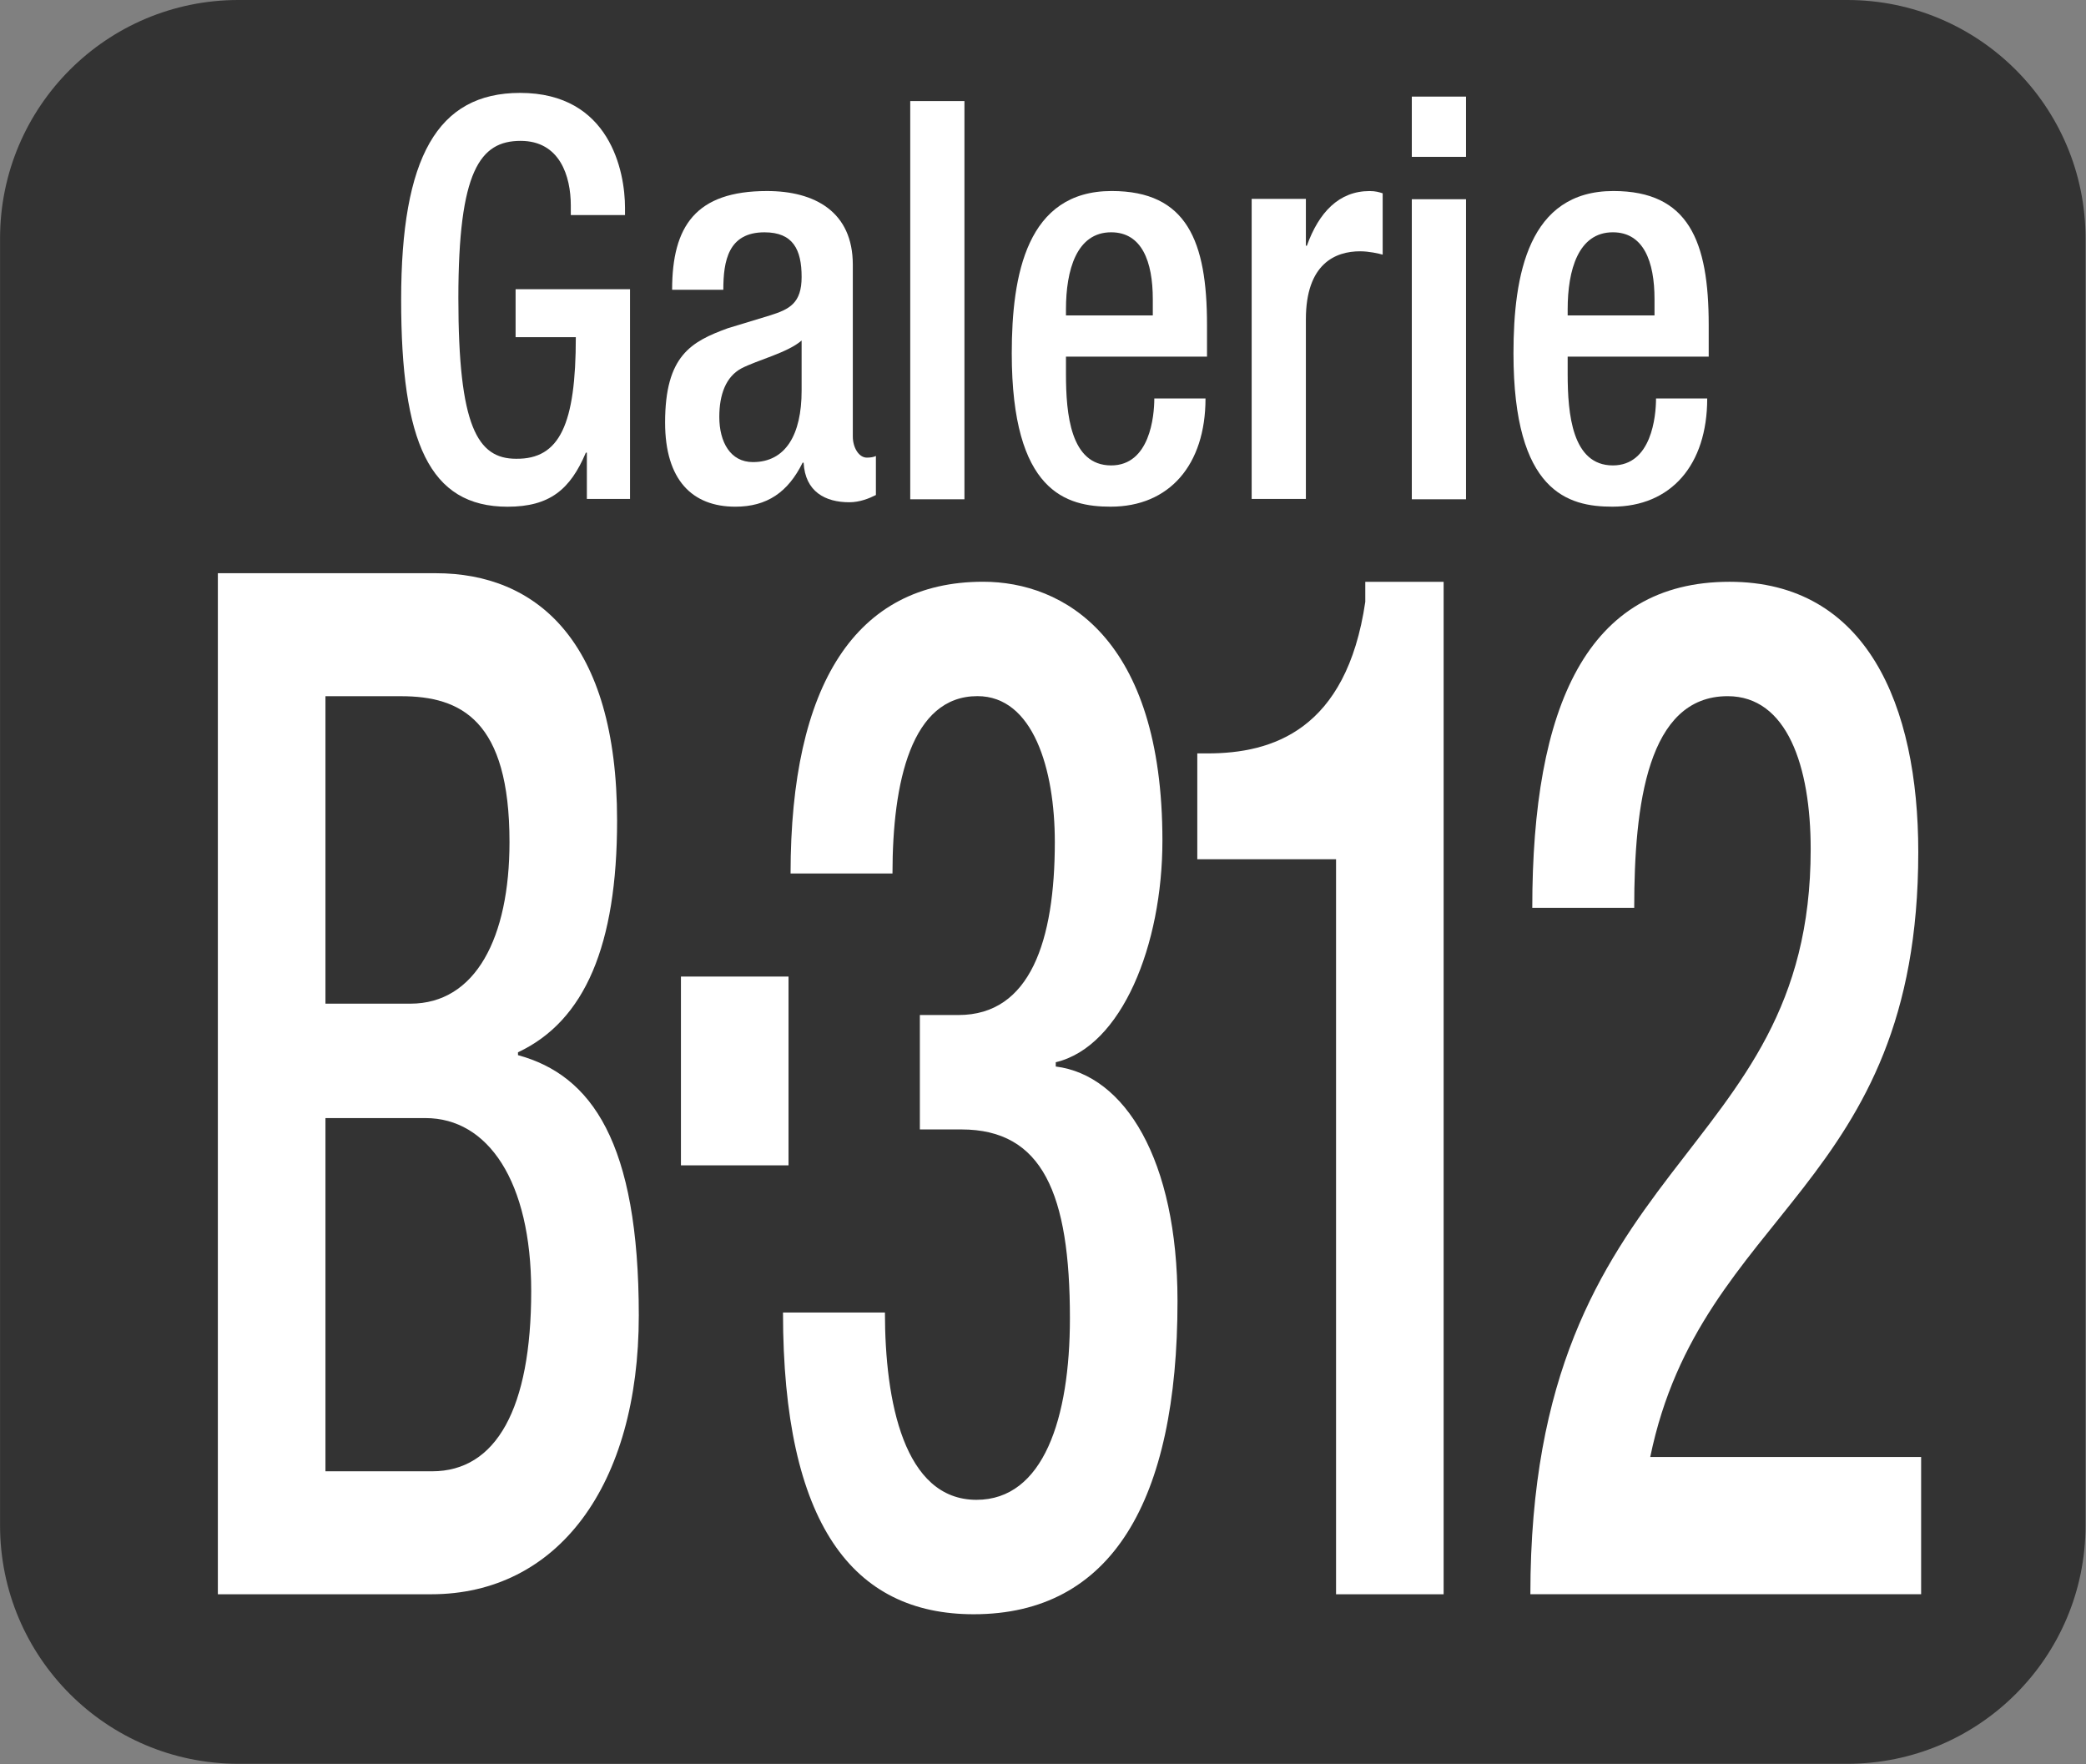
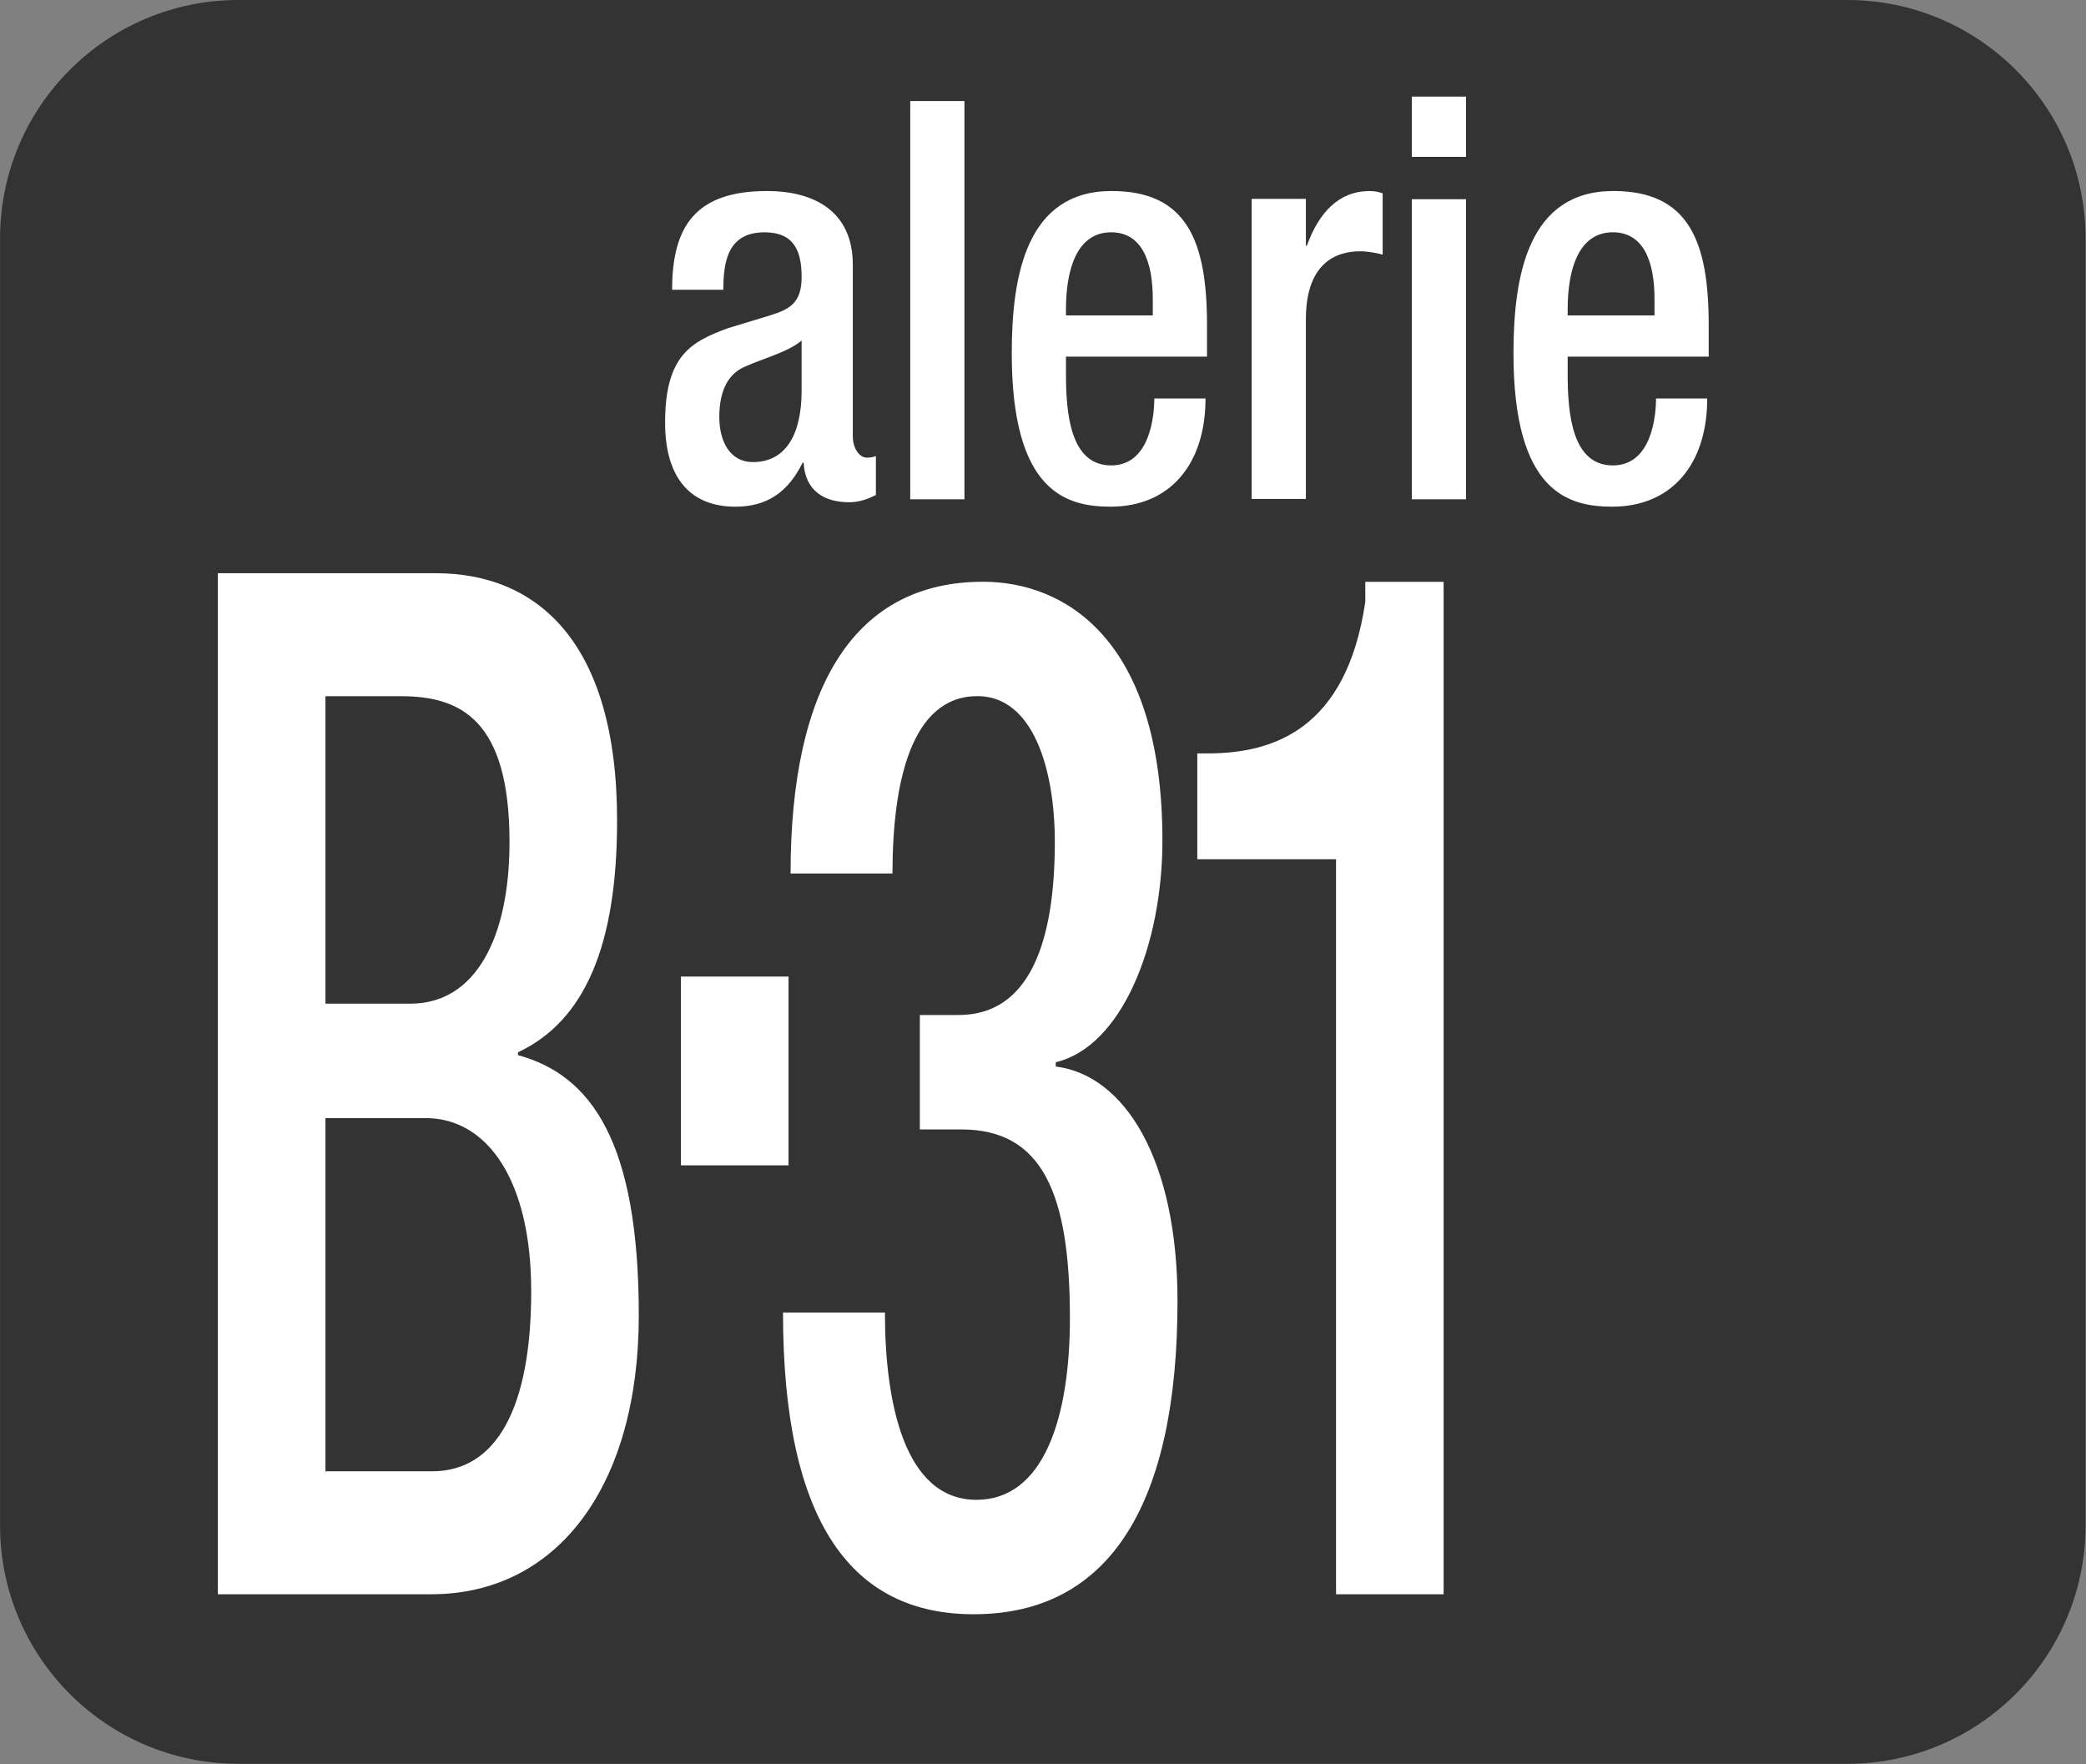
<svg xmlns="http://www.w3.org/2000/svg" id="svg1" width="664.289" height="561.799" viewBox="0 0 664.289 561.799">
  <rect x="0" y="0" width="664.289" height="561.799" fill="#808080" stroke="none" />
  <defs id="defs1">
    <clipPath clipPathUnits="userSpaceOnUse" id="clipPath2">
      <path d="M 0,494.018 H 578.634 V 0 H 0 Z" transform="translate(-93.739,-458.505)" id="path2" />
    </clipPath>
    <clipPath clipPathUnits="userSpaceOnUse" id="clipPath4">
      <path d="M 0,494.018 H 578.634 V 0 H 0 Z" transform="translate(-88.835,-77.75)" id="path4" />
    </clipPath>
    <clipPath clipPathUnits="userSpaceOnUse" id="clipPath6">
      <path d="M 0,494.018 H 578.634 V 0 H 0 Z" id="path6" />
    </clipPath>
    <clipPath clipPathUnits="userSpaceOnUse" id="clipPath8">
      <path d="M 0,494.018 H 578.634 V 0 H 0 Z" transform="translate(-223.811,-145.045)" id="path8" />
    </clipPath>
    <clipPath clipPathUnits="userSpaceOnUse" id="clipPath10">
      <path d="M 0,494.018 H 578.634 V 0 H 0 Z" transform="translate(-381.594,-77.75)" id="path10" />
    </clipPath>
    <clipPath clipPathUnits="userSpaceOnUse" id="clipPath12">
-       <path d="M 0,494.018 H 578.634 V 0 H 0 Z" transform="translate(-495.639,-110.54)" id="path12" />
-     </clipPath>
+       </clipPath>
    <clipPath clipPathUnits="userSpaceOnUse" id="clipPath14">
      <path d="M 0,494.018 H 578.634 V 0 H 0 Z" transform="translate(-176.966,-339.346)" id="path14" />
    </clipPath>
    <clipPath clipPathUnits="userSpaceOnUse" id="clipPath16">
      <path d="M 0,494.018 H 578.634 V 0 H 0 Z" transform="translate(-228.257,-365.198)" id="path16" />
    </clipPath>
    <clipPath clipPathUnits="userSpaceOnUse" id="clipPath18">
      <path d="M 0,494.018 H 578.634 V 0 H 0 Z" id="path18" />
    </clipPath>
    <clipPath clipPathUnits="userSpaceOnUse" id="clipPath20">
      <path d="M 0,494.018 H 578.634 V 0 H 0 Z" transform="translate(-291.395,-383.181)" id="path20" />
    </clipPath>
    <clipPath clipPathUnits="userSpaceOnUse" id="clipPath22">
      <path d="M 0,494.018 H 578.634 V 0 H 0 Z" transform="translate(-335.747,-339.346)" id="path22" />
    </clipPath>
    <clipPath clipPathUnits="userSpaceOnUse" id="clipPath24">
      <path d="M 0,494.018 H 578.634 V 0 H 0 Z" id="path24" />
    </clipPath>
    <clipPath clipPathUnits="userSpaceOnUse" id="clipPath26">
      <path d="M 0,494.018 H 578.634 V 0 H 0 Z" transform="translate(-411.22,-383.181)" id="path26" />
    </clipPath>
  </defs>
  <g id="layer-MC0" transform="translate(-49.068,-47.351)">
    <path id="path1" d="m 0,0 h 384.339 c 31.453,0 56.94,-25.494 56.94,-56.94 v -307.473 c 0,-31.447 -25.487,-56.936 -56.94,-56.936 H 0 c -31.446,0 -56.938,25.489 -56.938,56.936 V -56.94 C -56.938,-25.494 -31.446,0 0,0" style="fill:#333333;fill-opacity:1;fill-rule:nonzero;stroke:none" transform="matrix(1.333,0,0,-1.333,124.985,47.351)" clip-path="url(#clipPath2)" />
    <path id="path3" d="m 0,0 h 50.958 c 30.212,0 49.604,25.957 49.604,66.612 0,41.335 -11.275,57.388 -28.862,62.176 v 0.683 c 16.009,7.513 23.675,25.623 23.675,55.343 0,43.044 -19.393,59.102 -43.291,59.102 H 0 Z m 25.703,29.375 v 84.379 h 23.901 c 14.882,0 25.254,-15.028 25.254,-41.33 0,-28.02 -8.344,-43.049 -23.675,-43.049 z m 0,111.71 v 73.45 h 18.038 c 14.433,0 25.932,-5.81 25.932,-34.849 0,-22.89 -8.118,-38.601 -23.676,-38.601 z" style="fill:#ffffff;fill-opacity:1;fill-rule:nonzero;stroke:none" transform="matrix(1.333,0,0,-1.333,118.446,555.024)" clip-path="url(#clipPath4)" />
    <path id="path5" d="m 199.485,180.233 h 25.702 v 45.099 h -25.702 z" style="fill:#ffffff;fill-opacity:1;fill-rule:nonzero;stroke:none" transform="matrix(1.333,0,0,-1.333,0,658.691)" clip-path="url(#clipPath6)" />
    <path id="path7" d="m 0,0 c 0,-50.557 16.686,-72.086 45.546,-72.086 32.919,0 48.701,26.993 48.701,74.818 0,33.821 -12.626,53.973 -29.085,56.028 v 1.021 c 15.781,3.762 25.481,28.018 25.481,52.949 0,48.514 -23.678,61.836 -42.839,61.836 -30.441,0 -45.997,-24.59 -45.997,-69.689 h 24.348 c 0,21.864 4.511,42.363 20.295,42.363 13.301,0 18.488,-17.426 18.488,-34.849 0,-23.571 -5.863,-41.329 -23.001,-41.329 H 32.695 V 43.729 h 9.922 c 19.391,0 25.927,-15.372 25.927,-45.092 0,-23.916 -6.313,-43.388 -22.322,-43.388 -17.361,0 -21.871,23.573 -21.871,44.751 z" style="fill:#ffffff;fill-opacity:1;fill-rule:nonzero;stroke:none" transform="matrix(1.333,0,0,-1.333,298.415,465.297)" clip-path="url(#clipPath8)" />
    <path id="path9" d="m 0,0 v 241.861 h -18.715 v -4.778 c -4.508,-30.752 -22.321,-36.211 -37.652,-36.211 h -2.482 v -25.284 h 33.148 V 0 Z" style="fill:#ffffff;fill-opacity:1;fill-rule:nonzero;stroke:none" transform="matrix(1.333,0,0,-1.333,508.792,555.024)" clip-path="url(#clipPath10)" />
    <path id="path11" d="m 0,0 h -64.712 c 12.175,59.101 64.032,64.224 64.032,144.506 0,35.186 -12.396,64.565 -45.092,64.565 -34.051,0 -47.124,-29.72 -47.124,-77.886 h 24.354 c 0,24.596 3.152,50.56 22.321,50.56 14.201,0 19.836,-16.739 19.836,-36.552 0,-75.157 -66.966,-72.77 -66.966,-177.983 H 0 Z" style="fill:#ffffff;fill-opacity:1;fill-rule:nonzero;stroke:none" transform="matrix(1.333,0,0,-1.333,660.852,511.304)" clip-path="url(#clipPath12)" />
-     <path id="path13" d="M 0,0 H 10.313 V 50.097 H -17.026 V 38.64 h 14.387 c 0,-20.79 -3.838,-29.176 -14.269,-29.045 -9.232,0 -13.789,7.721 -13.789,38.37 0,30.377 5.155,37.572 14.869,37.572 9.351,0 11.991,-8.392 11.991,-15.454 v -2.268 h 12.95 v 1.735 c 0,8.659 -3.596,27.446 -25.063,27.446 -19.782,0 -28.418,-15.456 -28.418,-49.43 0,-33.977 6.715,-49.427 25.423,-49.427 10.071,0 14.988,4.131 18.704,12.919 H 0 Z" style="fill:#ffffff;fill-opacity:1;fill-rule:nonzero;stroke:none" transform="matrix(1.333,0,0,-1.333,235.955,206.229)" clip-path="url(#clipPath14)" />
    <path id="path15" d="m 0,0 c 0,-10.532 -3.835,-17.057 -11.632,-17.057 -5.393,0 -8.031,4.794 -8.031,10.791 0,5.329 1.557,9.589 5.273,11.591 3.839,1.999 11.035,3.729 14.39,6.664 z m 12.23,30.106 c 0,12.658 -9.112,17.59 -20.502,17.59 -17.03,0 -22.664,-8.397 -22.664,-23.584 h 12.232 c 0,6.927 1.197,13.721 9.833,13.721 6.835,0 8.871,-4.13 8.871,-10.659 0,-6.26 -2.878,-7.726 -7.556,-9.192 l -10.07,-3.062 c -8.753,-3.198 -14.988,-6.528 -14.988,-22.518 0,-13.727 6.474,-20.115 16.786,-20.115 7.556,0 12.591,3.462 16.068,10.519 h 0.24 c 0.361,-6.921 5.158,-9.458 10.914,-9.458 2.517,0 4.795,0.936 6.352,1.729 v 9.329 c -0.477,-0.265 -1.315,-0.397 -2.156,-0.397 -1.919,0 -3.36,2.394 -3.36,5.062 z" style="fill:#ffffff;fill-opacity:1;fill-rule:nonzero;stroke:none" transform="matrix(1.333,0,0,-1.333,304.343,171.76)" clip-path="url(#clipPath16)" />
    <path id="path17" d="m 254.264,339.346 h 12.949 v 95.131 h -12.949 z" style="fill:#ffffff;fill-opacity:1;fill-rule:nonzero;stroke:none" transform="matrix(1.333,0,0,-1.333,0,658.691)" clip-path="url(#clipPath18)" />
    <path id="path19" d="m 0,0 v 1.466 c 0,9.326 2.519,18.385 10.791,18.385 7.315,0 9.953,-6.927 9.953,-15.987 V 0 Z m 33.695,-9.859 v 7.597 c 0,19.983 -4.797,31.975 -22.783,31.975 -20.266,0 -23.862,-19.987 -23.862,-38.772 0,-33.175 13.068,-36.637 23.624,-36.637 14.029,0 22.662,9.986 22.662,25.845 H 21.104 c 0,-4.262 -1.08,-15.988 -10.313,-15.988 C 1.079,-35.839 0,-23.585 0,-13.989 v 4.13 z" style="fill:#ffffff;fill-opacity:1;fill-rule:nonzero;stroke:none" transform="matrix(1.333,0,0,-1.333,388.527,147.783)" clip-path="url(#clipPath20)" />
    <path id="path21" d="m 0,0 h 12.952 v 42.901 c 0,13.323 7.071,16.256 12.948,16.256 2.159,0 4.438,-0.532 5.397,-0.8 v 14.656 c -0.84,0.267 -1.679,0.535 -3.119,0.535 -7.314,0 -12.111,-5.066 -14.989,-13.06 H 12.952 V 71.681 H 0 Z" style="fill:#ffffff;fill-opacity:1;fill-rule:nonzero;stroke:none" transform="matrix(1.333,0,0,-1.333,447.662,206.229)" clip-path="url(#clipPath22)" />
    <path id="path23" d="m 374.089,421.151 h 12.948 v 14.391 h -12.948 z m 0,-81.805 h 12.948 v 71.681 h -12.948 z" style="fill:#ffffff;fill-opacity:1;fill-rule:nonzero;stroke:none" transform="matrix(1.333,0,0,-1.333,0,658.691)" clip-path="url(#clipPath24)" />
    <path id="path25" d="m 0,0 v 1.466 c 0,9.326 2.52,18.385 10.792,18.385 7.321,0 9.955,-6.927 9.955,-15.987 V 0 Z m 33.693,-9.859 v 7.597 c 0,19.983 -4.789,31.975 -22.776,31.975 -20.269,0 -23.864,-19.987 -23.864,-38.772 0,-33.175 13.073,-36.637 23.619,-36.637 14.034,0 22.665,9.986 22.665,25.845 H 21.108 c 0,-4.262 -1.078,-15.988 -10.316,-15.988 C 1.078,-35.839 0,-23.585 0,-13.989 v 4.13 z" style="fill:#ffffff;fill-opacity:1;fill-rule:nonzero;stroke:none" transform="matrix(1.333,0,0,-1.333,548.294,147.783)" clip-path="url(#clipPath26)" />
  </g>
</svg>